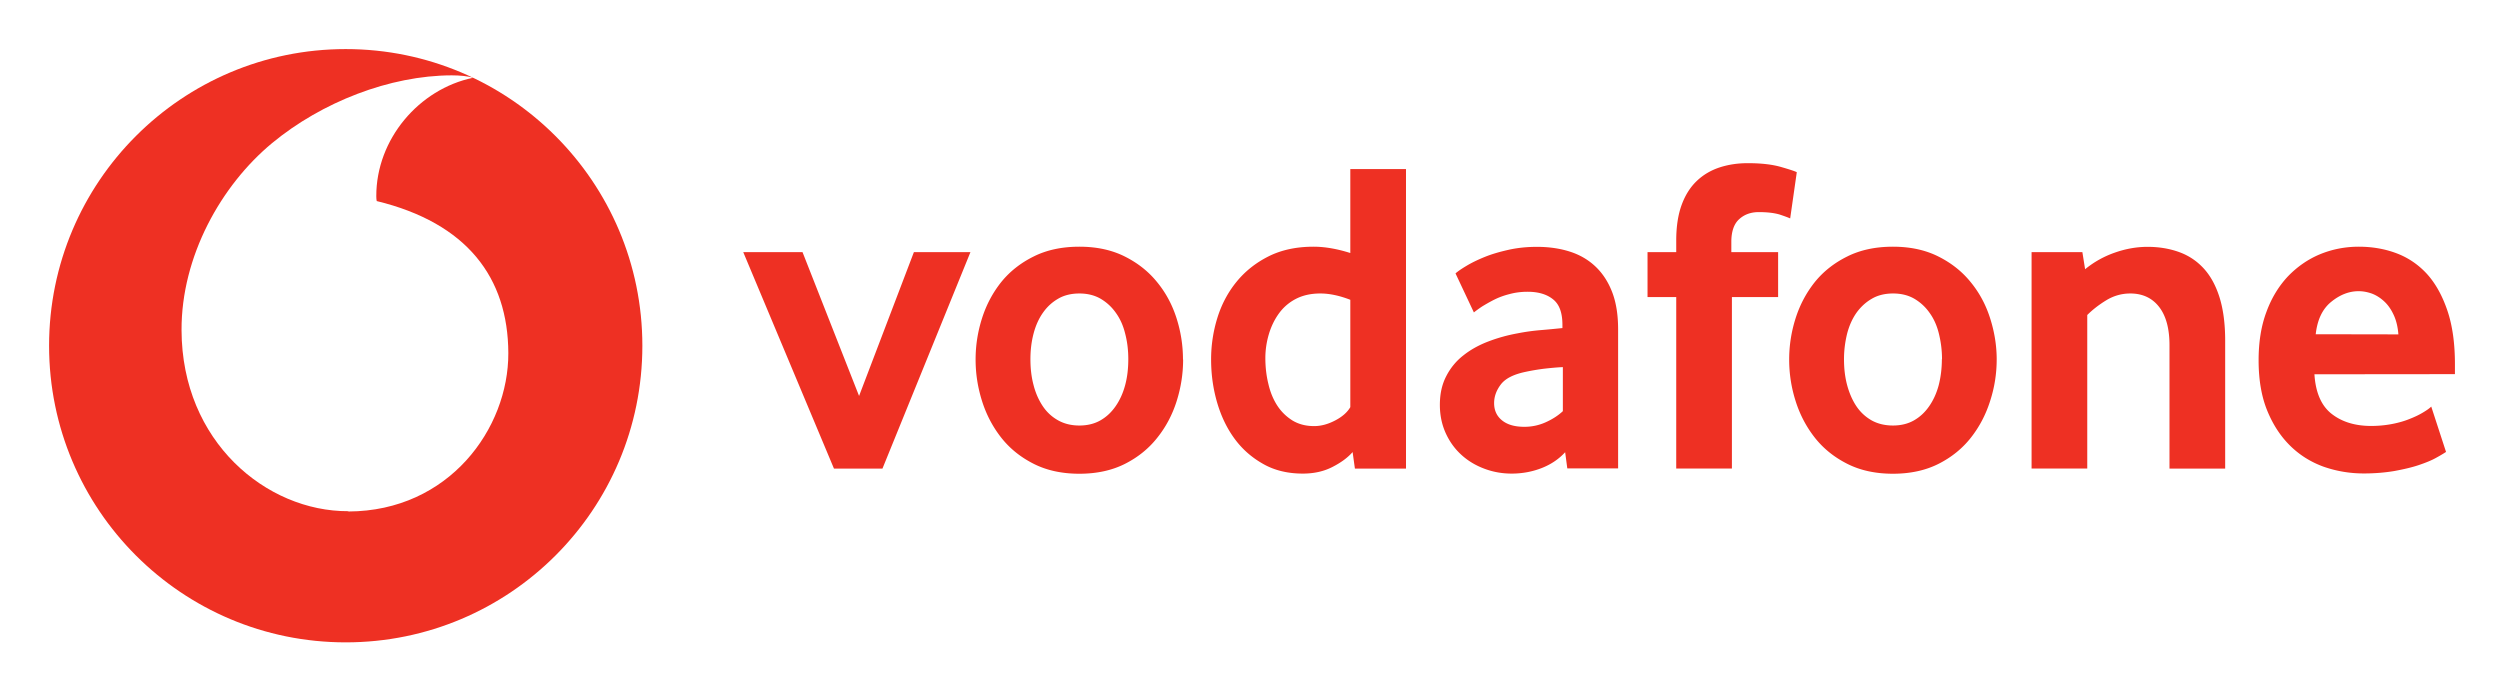
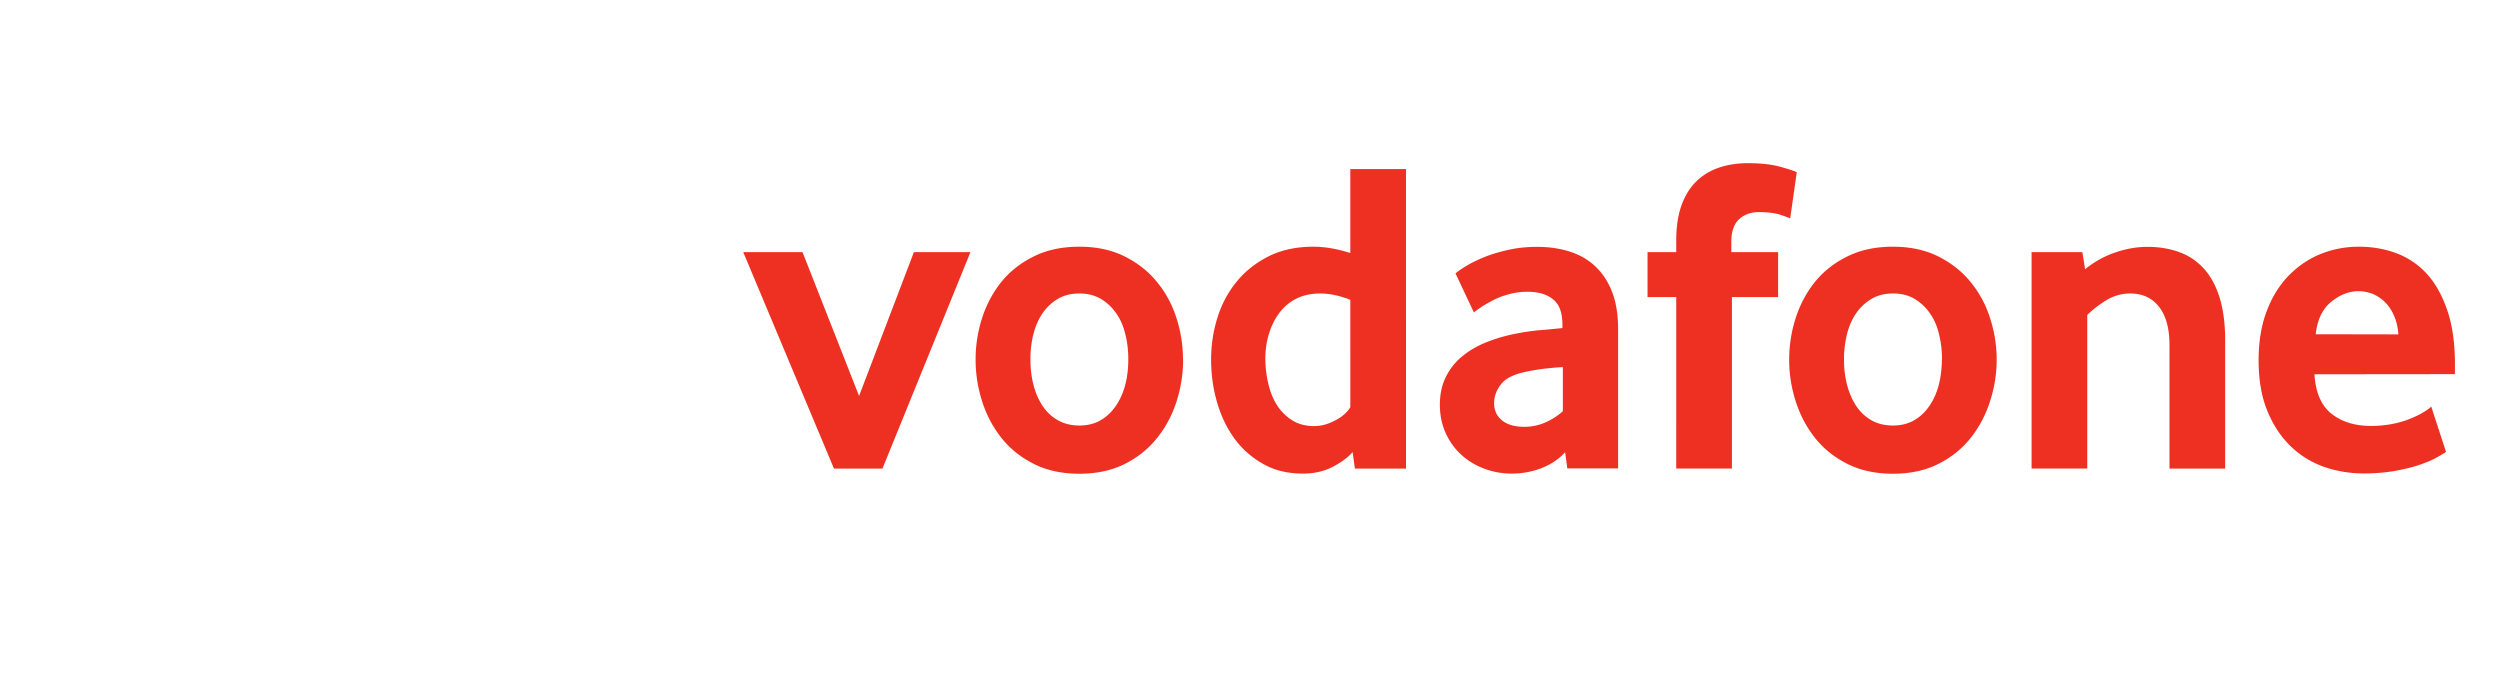
<svg xmlns="http://www.w3.org/2000/svg" xmlns:xlink="http://www.w3.org/1999/xlink" role="img" viewBox="-0.21 -0.21 17.42 4.79">
  <title>Vodafone_2017_logo.svg</title>
  <g transform="translate(-15.678 -255.56) scale(.353)">
    <use width="100%" height="100%" x="604.467" y="461.686" fill="#fff" xlink:href="#a" />
    <use width="100%" height="100%" x="63.516" y="72.44" fill="#5e5e61" xlink:href="#c" />
    <use width="100%" height="100%" x="87.364" y="72.44" fill="#5e5e61" xlink:href="#d" />
    <use width="100%" height="100%" x="85.54" y="83.441" fill="#5e5e61" xlink:href="#d" />
    <use width="100%" height="100%" x="62.883" y="94.442" fill="#5e5e61" xlink:href="#d" />
    <use width="100%" height="100%" x="63.002" y="105.443" fill="#5e5e61" xlink:href="#c" />
    <use width="100%" height="100%" x="64.289" y="105.443" fill="#5e5e61" xlink:href="#d" />
    <use width="100%" height="100%" x="65.02" y="116.444" fill="#5e5e61" xlink:href="#d" />
    <use width="100%" height="100%" x="44.622" y="182.45" fill="#5e5e61" xlink:href="#c" />
    <use width="100%" height="100%" x="246.703" y="61.897" fill="#ee3023" xlink:href="#b" />
    <use width="100%" height="100%" x="308.391" y="73.355" fill="#5e5e61" xlink:href="#d" />
    <use width="100%" height="100%" x="231.275" y="101.769" fill="#ee3023" xlink:href="#b" />
    <use width="100%" height="100%" x="261.433" y="113.226" fill="#5e5e61" xlink:href="#d" />
    <use width="100%" height="100%" x="222.435" y="141.641" fill="#ee3023" xlink:href="#b" />
  </g>
-   <path fill="#ee3023" d="M4.266 2.199c0 1.142-.925 2.067-2.067 2.067S.132 3.341.132 2.199c0-1.142.926-2.067 2.067-2.067s2.067.926 2.067 2.067" />
  <path fill="#fff" d="M2.216 3.352c-.568.002-1.159-.483-1.161-1.261-.002-.515.276-1.01.631-1.304.346-.286.821-.471 1.251-.472.055 0 .114.005.149.017-.376.078-.675.428-.674.825 0 .013.001.027.003.034.629.153.915.533.917 1.059.002.526-.413 1.101-1.114 1.104" />
  <path d="M5.601 3.055l-.632-1.508h.413l.394 1.002.382-1.002h.394l-.613 1.508zm2.051-.762c0-.063-.007-.122-.022-.179-.014-.057-.036-.105-.066-.146-.029-.041-.065-.073-.106-.097-.042-.024-.091-.036-.147-.036-.056 0-.106.012-.147.036-.042.024-.077.056-.106.097-.029.041-.051.089-.066.146-.015.057-.022.116-.022.179 0 .065.007.125.022.181.014.055.036.104.064.146.028.042.064.075.107.099.043.024.092.036.148.036.056 0 .105-.012.147-.036.042-.024.077-.057.106-.099.029-.042.051-.09.066-.146.015-.055.022-.116.022-.181m.382.002c0 .098-.015.195-.045.29-.03.095-.075.18-.135.255-.059.075-.134.136-.225.182-.091.046-.197.069-.318.069-.121 0-.227-.023-.318-.069-.091-.046-.166-.106-.226-.182-.059-.075-.104-.16-.134-.255-.03-.095-.045-.191-.045-.29 0-.098.015-.194.045-.288.03-.094.075-.178.134-.252.06-.074.135-.133.226-.178.09-.045.196-.068.318-.068.121 0 .226.023.316.068.09.045.165.104.225.178.061.074.106.158.136.252.03.094.045.19.045.288m1.166-.416c-.075-.029-.144-.044-.209-.044-.066 0-.123.013-.171.038-.048.025-.087.059-.118.102-.031.043-.054.091-.07.145a.584.584 0 0 0-.024.165c0 .063.007.123.021.18.013.057.034.108.062.151.028.043.063.077.106.104.043.026.093.039.151.039.048 0 .096-.013.146-.039.05-.026.085-.057.106-.093zM9.231 3.055l-.016-.115c-.035.04-.082.074-.141.104-.058.03-.127.046-.206.046-.104 0-.196-.022-.274-.066-.079-.044-.146-.102-.2-.175-.054-.073-.095-.158-.123-.254-.028-.096-.042-.196-.042-.3a.974.974 0 0 1 .043-.288c.029-.094.073-.178.133-.252.06-.074.134-.133.223-.178.089-.045.194-.068.315-.068.079 0 .164.015.256.044v-.585h.388V3.055zm1.449-.707c-.042.002-.085.006-.129.011a1.476 1.476 0 0 0-.126.021c-.084.017-.142.045-.175.086-.032.041-.049.085-.049.133 0 .05.018.09.055.12.037.03.088.045.156.045a.358.358 0 0 0 .147-.031c.047-.021.088-.047.121-.078zm.031.706l-.015-.113c-.042.046-.095.083-.16.109-.065.026-.136.04-.213.04-.065 0-.128-.011-.187-.033-.06-.022-.113-.053-.159-.094-.046-.041-.083-.09-.111-.15-.028-.06-.043-.127-.043-.202 0-.075.014-.141.044-.199.029-.057.069-.106.119-.145.05-.04.108-.072.173-.097.065-.025.133-.044.204-.057.05-.01.105-.018.165-.023.06-.005.109-.01.149-.014v-.022c0-.084-.021-.143-.065-.178-.043-.035-.102-.053-.177-.053-.044 0-.086.005-.126.016-.04.01-.075.023-.107.039-.032.016-.059.032-.084.047-.024.016-.043.03-.058.042l-.128-.272c.017-.015.042-.032.077-.053.035-.021.076-.041.125-.061.049-.02.104-.036.166-.05.062-.014.128-.021.199-.021.084 0 .16.011.229.033.069.022.128.056.178.103.05.047.089.106.117.178.028.072.042.159.042.261v.969zm1.553-1.742c-.013-.006-.037-.015-.073-.027-.037-.011-.085-.017-.146-.017-.054 0-.1.016-.136.049-.036.032-.055.085-.055.158v.072h.326v.313h-.322v1.195h-.388V1.86h-.2v-.313h.2v-.081c0-.098.013-.181.038-.249.025-.068.06-.123.105-.166.045-.043.098-.074.158-.094.061-.02.126-.03.198-.03.094 0 .171.009.233.027.062.018.098.03.108.036zm1.058.981c0-.063-.008-.122-.022-.179-.014-.057-.036-.105-.066-.146-.029-.041-.065-.073-.106-.097-.042-.024-.091-.036-.147-.036-.056 0-.106.012-.147.036-.042.024-.077.056-.107.097-.029.041-.051.089-.066.146-.014.057-.022.116-.022.179 0 .065.007.125.022.181.015.055.036.104.064.146.028.042.064.075.106.099.043.024.093.036.149.036.056 0 .105-.012.147-.036.042-.024.077-.057.106-.099.029-.042.051-.09.066-.146.014-.055.022-.116.022-.181m.382.002c0 .098-.015.195-.046.29-.03.095-.075.18-.134.255-.059.075-.134.136-.225.182-.091.046-.197.069-.318.069-.121 0-.227-.023-.318-.069-.091-.046-.166-.106-.226-.182-.059-.075-.104-.16-.134-.255a.944.944 0 0 1-.045-.29c0-.098.015-.194.045-.288.03-.094.075-.178.134-.252.06-.074.135-.133.226-.178.09-.045.196-.068.318-.068.121 0 .226.023.316.068.09.045.165.104.225.178.061.074.106.158.136.252.03.094.046.19.046.288m1.204.76v-.86c0-.115-.024-.204-.072-.266-.048-.062-.115-.094-.201-.094-.06 0-.116.016-.167.047-.051.031-.096.066-.133.103v1.07h-.388V1.547h.354l.019.119a.677.677 0 0 1 .205-.115c.076-.027.153-.041.23-.041.079 0 .152.012.219.036.067.024.124.062.172.114.048.052.085.12.111.203.026.084.039.184.039.3v.892zm1.595-.935c-.004-.052-.015-.098-.033-.136-.018-.039-.04-.07-.066-.094-.026-.024-.054-.042-.085-.054-.031-.011-.062-.017-.093-.017-.067 0-.131.025-.192.075-.061.05-.096.125-.107.225zm-.585.278c.008.127.048.219.119.275.071.056.163.085.276.085.052 0 .102-.005.148-.014.046-.009.087-.021.123-.036.036-.014.066-.029.091-.044.025-.015.044-.028.057-.041l.103.316c-.015.01-.038.024-.071.042-.032.018-.073.034-.12.05-.048.016-.104.029-.169.041-.065.011-.136.017-.213.017-.098 0-.191-.016-.28-.047-.088-.032-.166-.08-.233-.146-.067-.066-.12-.147-.16-.245-.04-.098-.06-.215-.06-.351 0-.127.018-.24.055-.338.036-.098.087-.18.15-.247.064-.066.138-.118.222-.153.085-.035.175-.053.271-.053s.185.016.266.047c.081.031.152.08.211.145.059.066.106.151.141.255.035.104.052.228.052.372v.069zm0 0" fill="#ee3023" />
</svg>